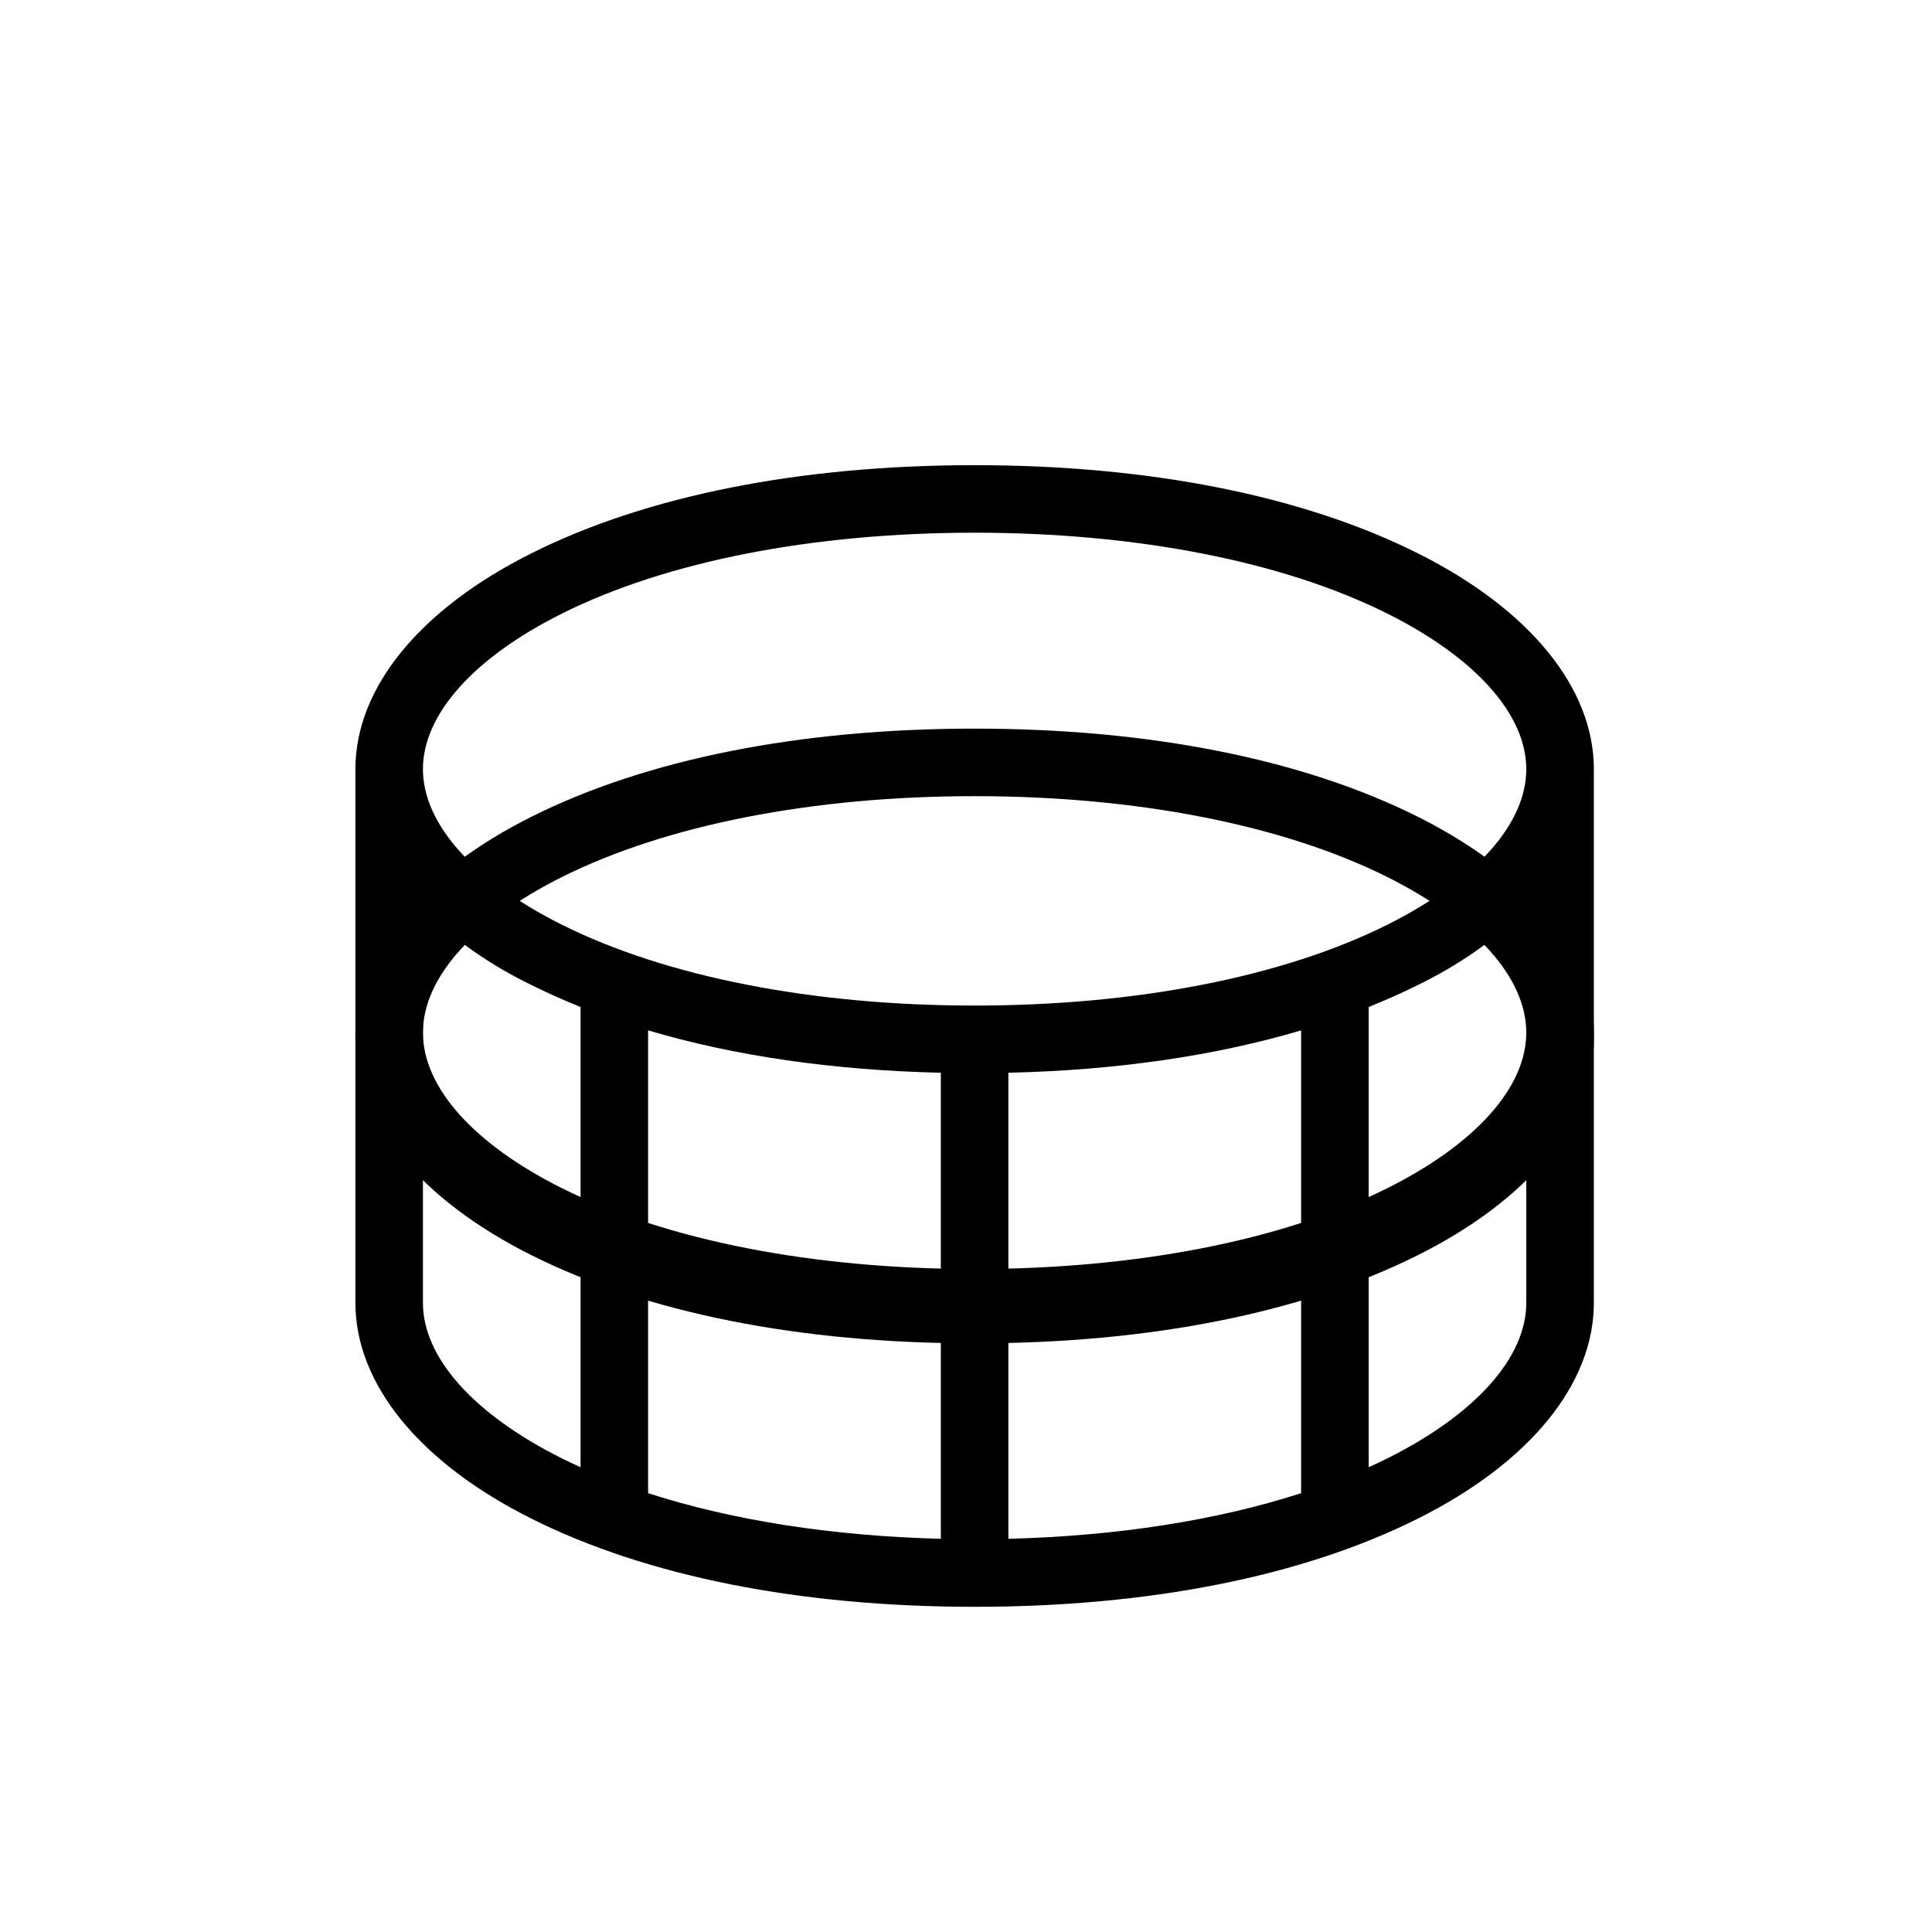
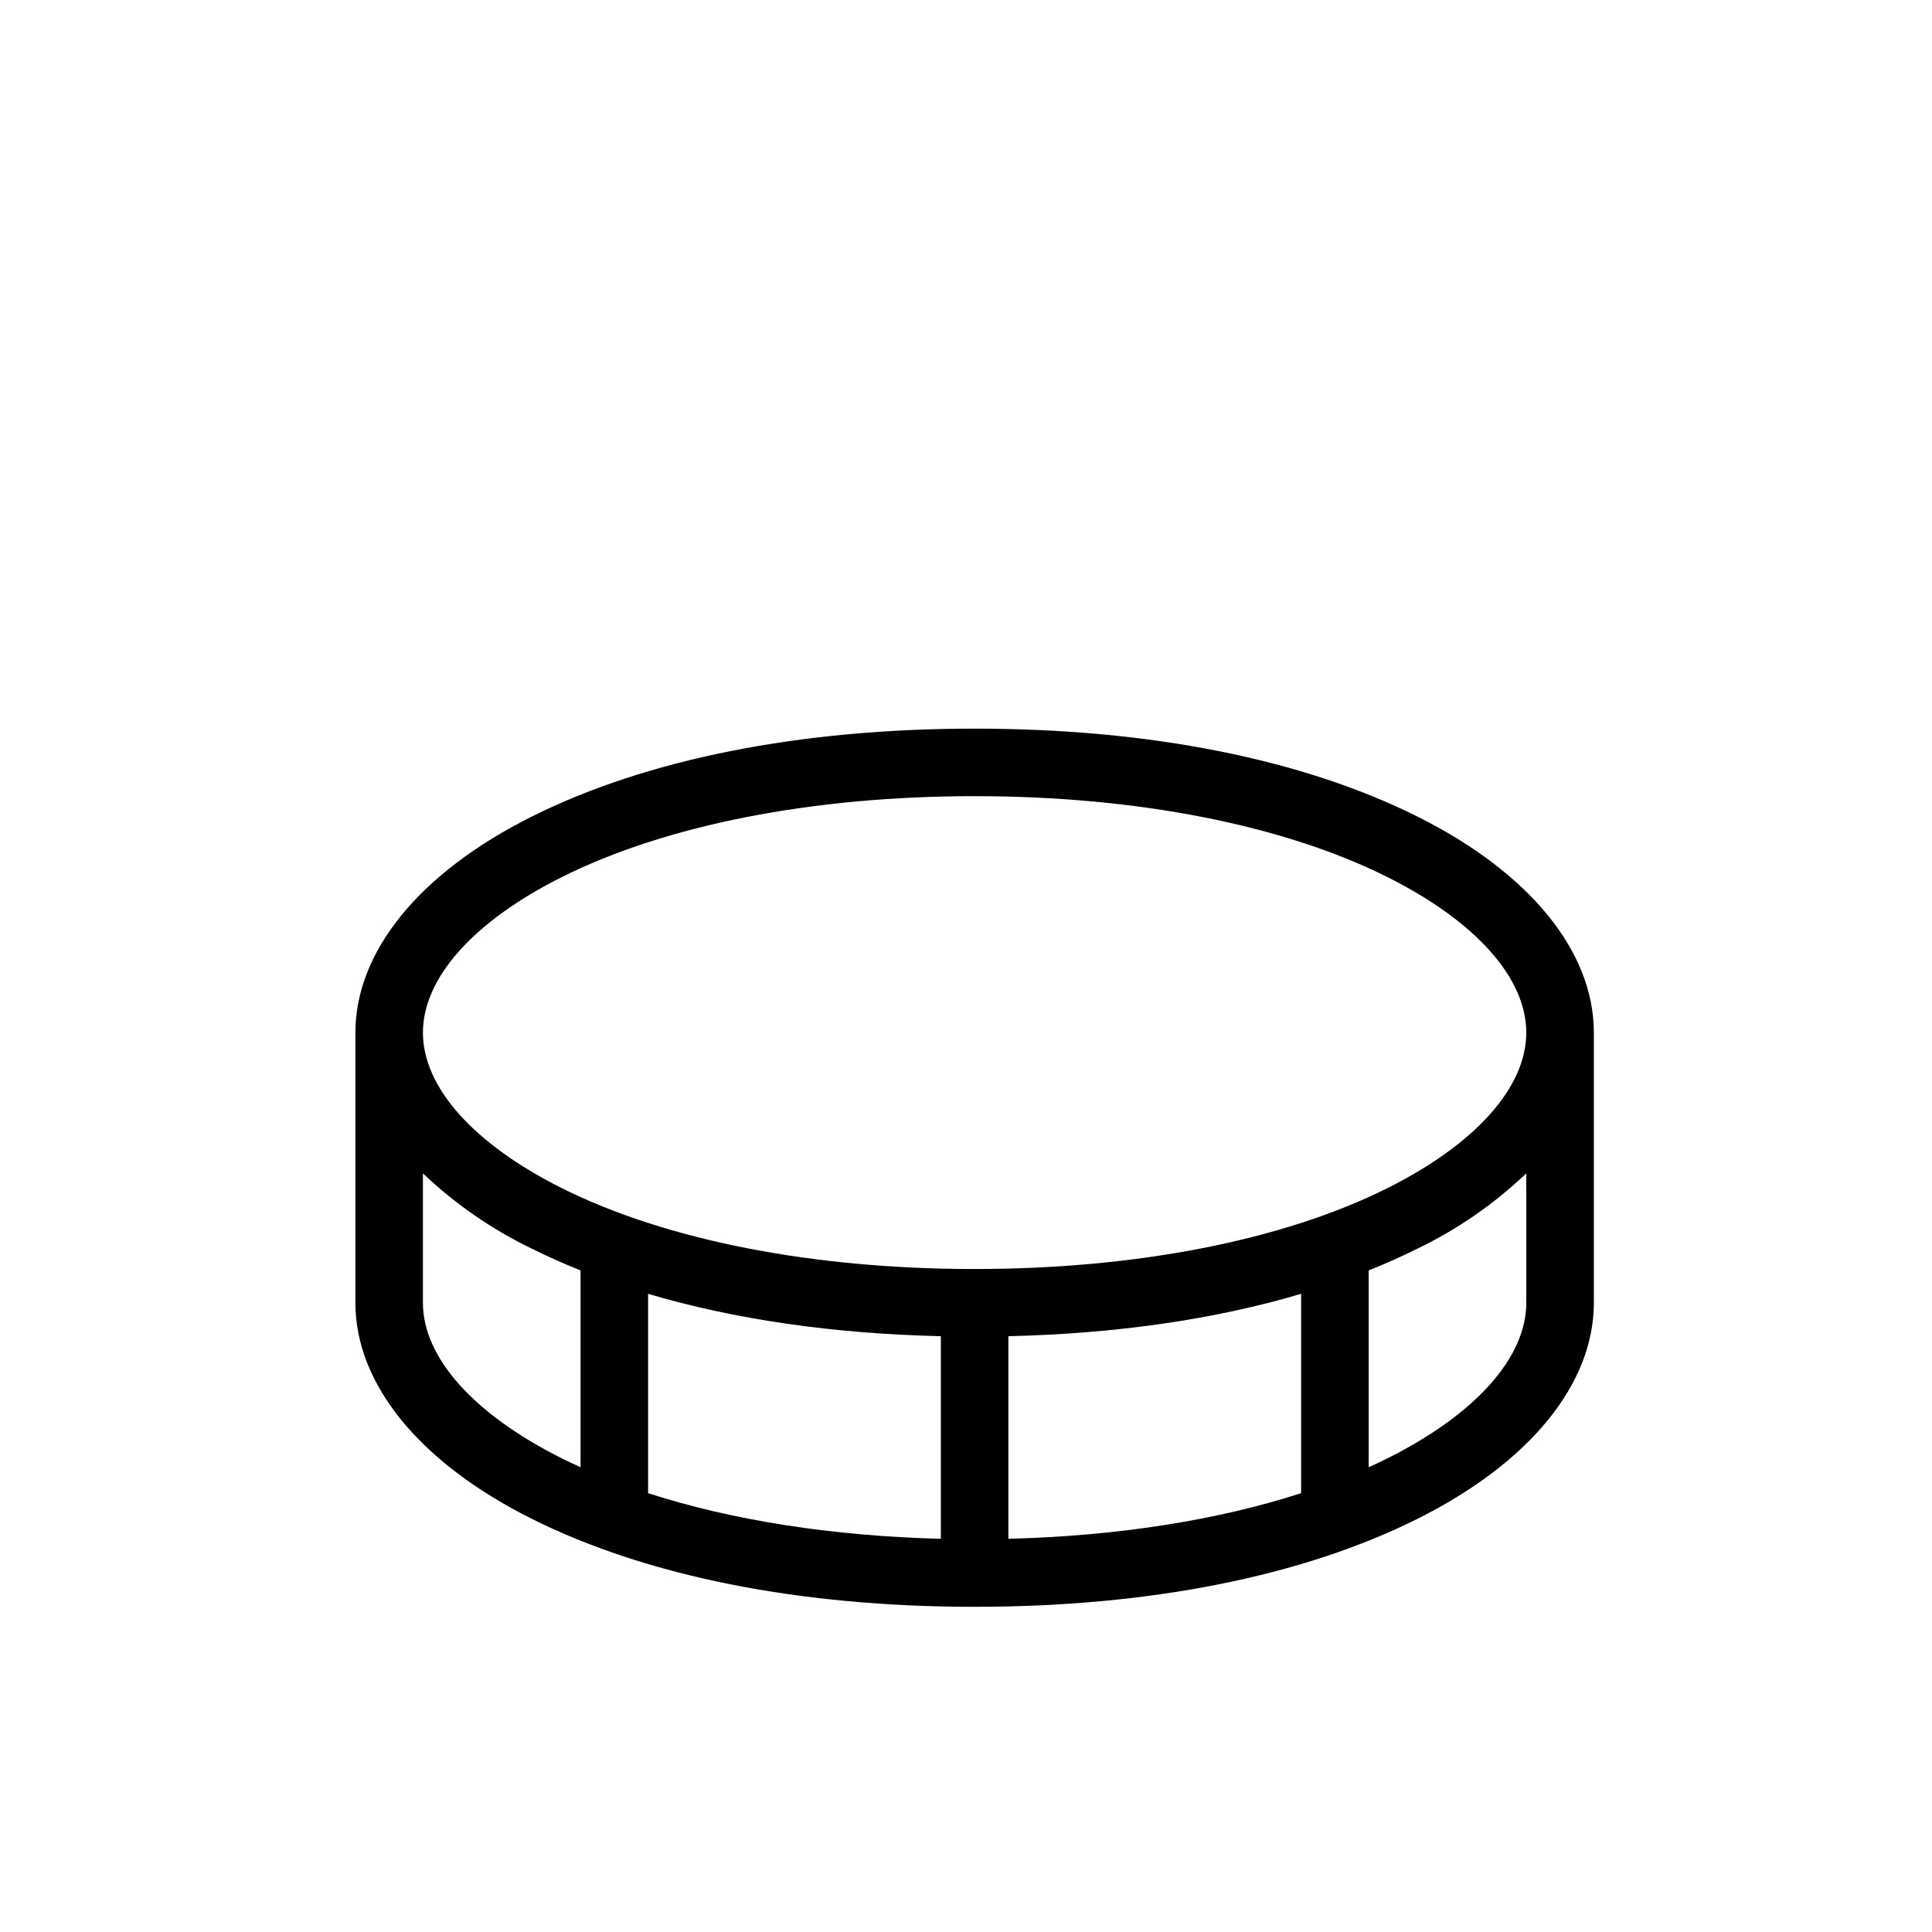
<svg xmlns="http://www.w3.org/2000/svg" width="44" height="44" viewBox="0 0 44 44" fill="none">
  <path d="M32.284 18.598C29.662 17.287 26.173 16.594 22.196 16.594C18.219 16.594 14.731 17.287 12.109 18.598C9.557 19.874 8.094 21.667 8.094 23.517V29.671C8.094 31.521 9.557 33.314 12.109 34.589C14.731 35.901 18.219 36.594 22.196 36.594C26.173 36.594 29.662 35.901 32.284 34.589C34.836 33.314 36.299 31.521 36.299 29.671V23.517C36.299 21.667 34.836 19.874 32.284 18.598ZM12.797 19.974C15.172 18.786 18.51 18.132 22.196 18.132C25.882 18.132 29.22 18.786 31.596 19.974C33.607 20.98 34.76 22.271 34.76 23.517C34.76 24.763 33.607 26.054 31.596 27.06C29.22 28.247 25.882 28.901 22.196 28.901C18.51 28.901 15.172 28.247 12.797 27.06C10.786 26.054 9.632 24.763 9.632 23.517C9.632 22.271 10.786 20.98 12.797 19.974ZM21.427 30.431V35.045C18.961 34.983 16.674 34.625 14.76 34.006V29.466C16.718 30.047 18.971 30.375 21.427 30.431ZM22.965 30.431C25.421 30.375 27.674 30.047 29.632 29.466V34.006C27.718 34.625 25.432 34.983 22.965 35.045V30.431ZM9.632 29.671V26.723C10.364 27.419 11.199 27.997 12.109 28.436C12.473 28.617 12.844 28.782 13.222 28.933V33.415C13.079 33.35 12.937 33.283 12.797 33.214C10.786 32.208 9.632 30.917 9.632 29.671ZM31.596 33.214C31.455 33.283 31.314 33.35 31.171 33.415V28.933C31.549 28.782 31.92 28.617 32.284 28.436C33.193 27.997 34.029 27.419 34.76 26.723V29.671C34.76 30.917 33.607 32.208 31.596 33.214Z" fill="black" />
-   <path d="M32.284 12.598C29.662 11.287 26.173 10.594 22.196 10.594C18.219 10.594 14.731 11.287 12.109 12.598C9.557 13.874 8.094 15.667 8.094 17.517V23.671C8.094 25.521 9.557 27.314 12.109 28.589C14.731 29.901 18.219 30.594 22.196 30.594C26.173 30.594 29.662 29.901 32.284 28.589C34.836 27.314 36.299 25.521 36.299 23.671V17.517C36.299 15.667 34.836 13.874 32.284 12.598ZM12.797 13.974C15.172 12.786 18.51 12.132 22.196 12.132C25.882 12.132 29.22 12.786 31.596 13.974C33.607 14.98 34.76 16.271 34.76 17.517C34.76 18.763 33.607 20.054 31.596 21.06C29.22 22.247 25.882 22.901 22.196 22.901C18.51 22.901 15.172 22.247 12.797 21.06C10.786 20.054 9.632 18.763 9.632 17.517C9.632 16.271 10.786 14.98 12.797 13.974ZM21.427 24.431V29.045C18.961 28.983 16.674 28.625 14.76 28.006V23.466C16.718 24.047 18.971 24.375 21.427 24.431ZM22.965 24.431C25.421 24.375 27.674 24.047 29.632 23.466V28.006C27.718 28.625 25.432 28.983 22.965 29.045V24.431ZM9.632 23.671V20.723C10.364 21.419 11.199 21.997 12.109 22.436C12.473 22.617 12.844 22.782 13.222 22.933V27.415C13.079 27.351 12.937 27.283 12.797 27.213C10.786 26.208 9.632 24.917 9.632 23.671ZM31.596 27.213C31.455 27.283 31.314 27.351 31.171 27.415V22.933C31.549 22.782 31.92 22.617 32.284 22.436C33.193 21.997 34.029 21.419 34.76 20.723V23.671C34.76 24.917 33.607 26.208 31.596 27.213Z" fill="black" />
</svg>